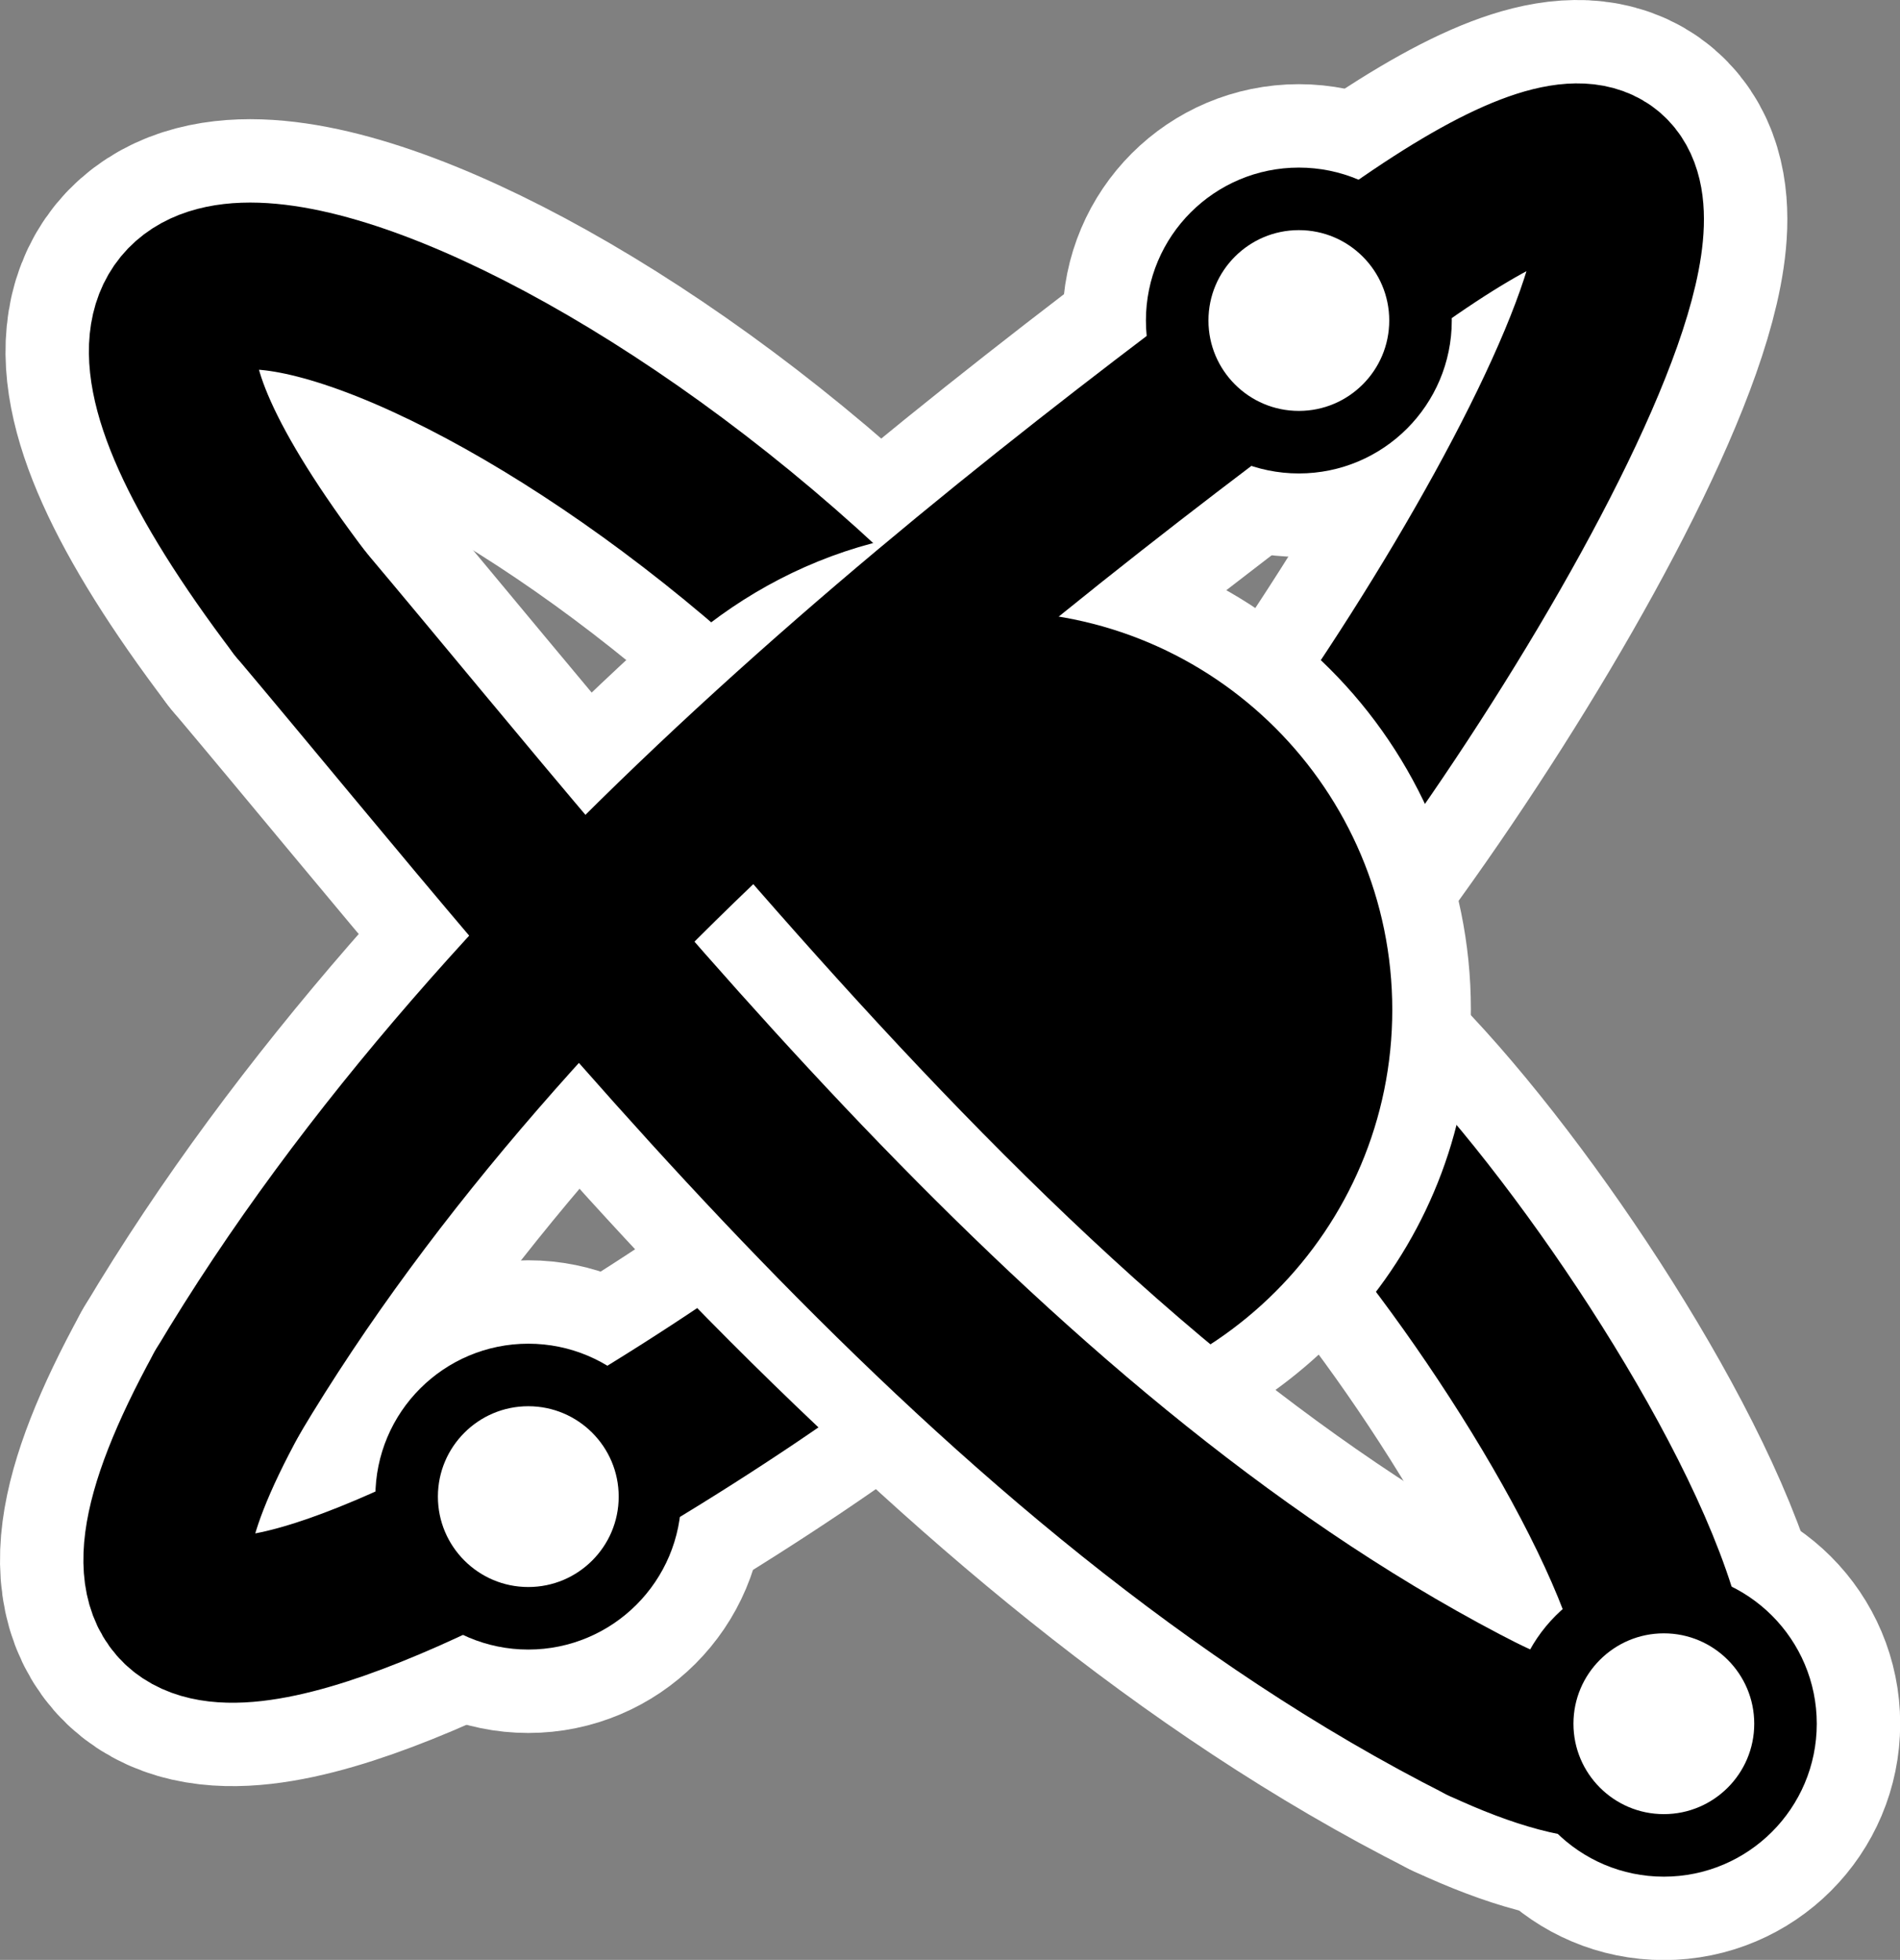
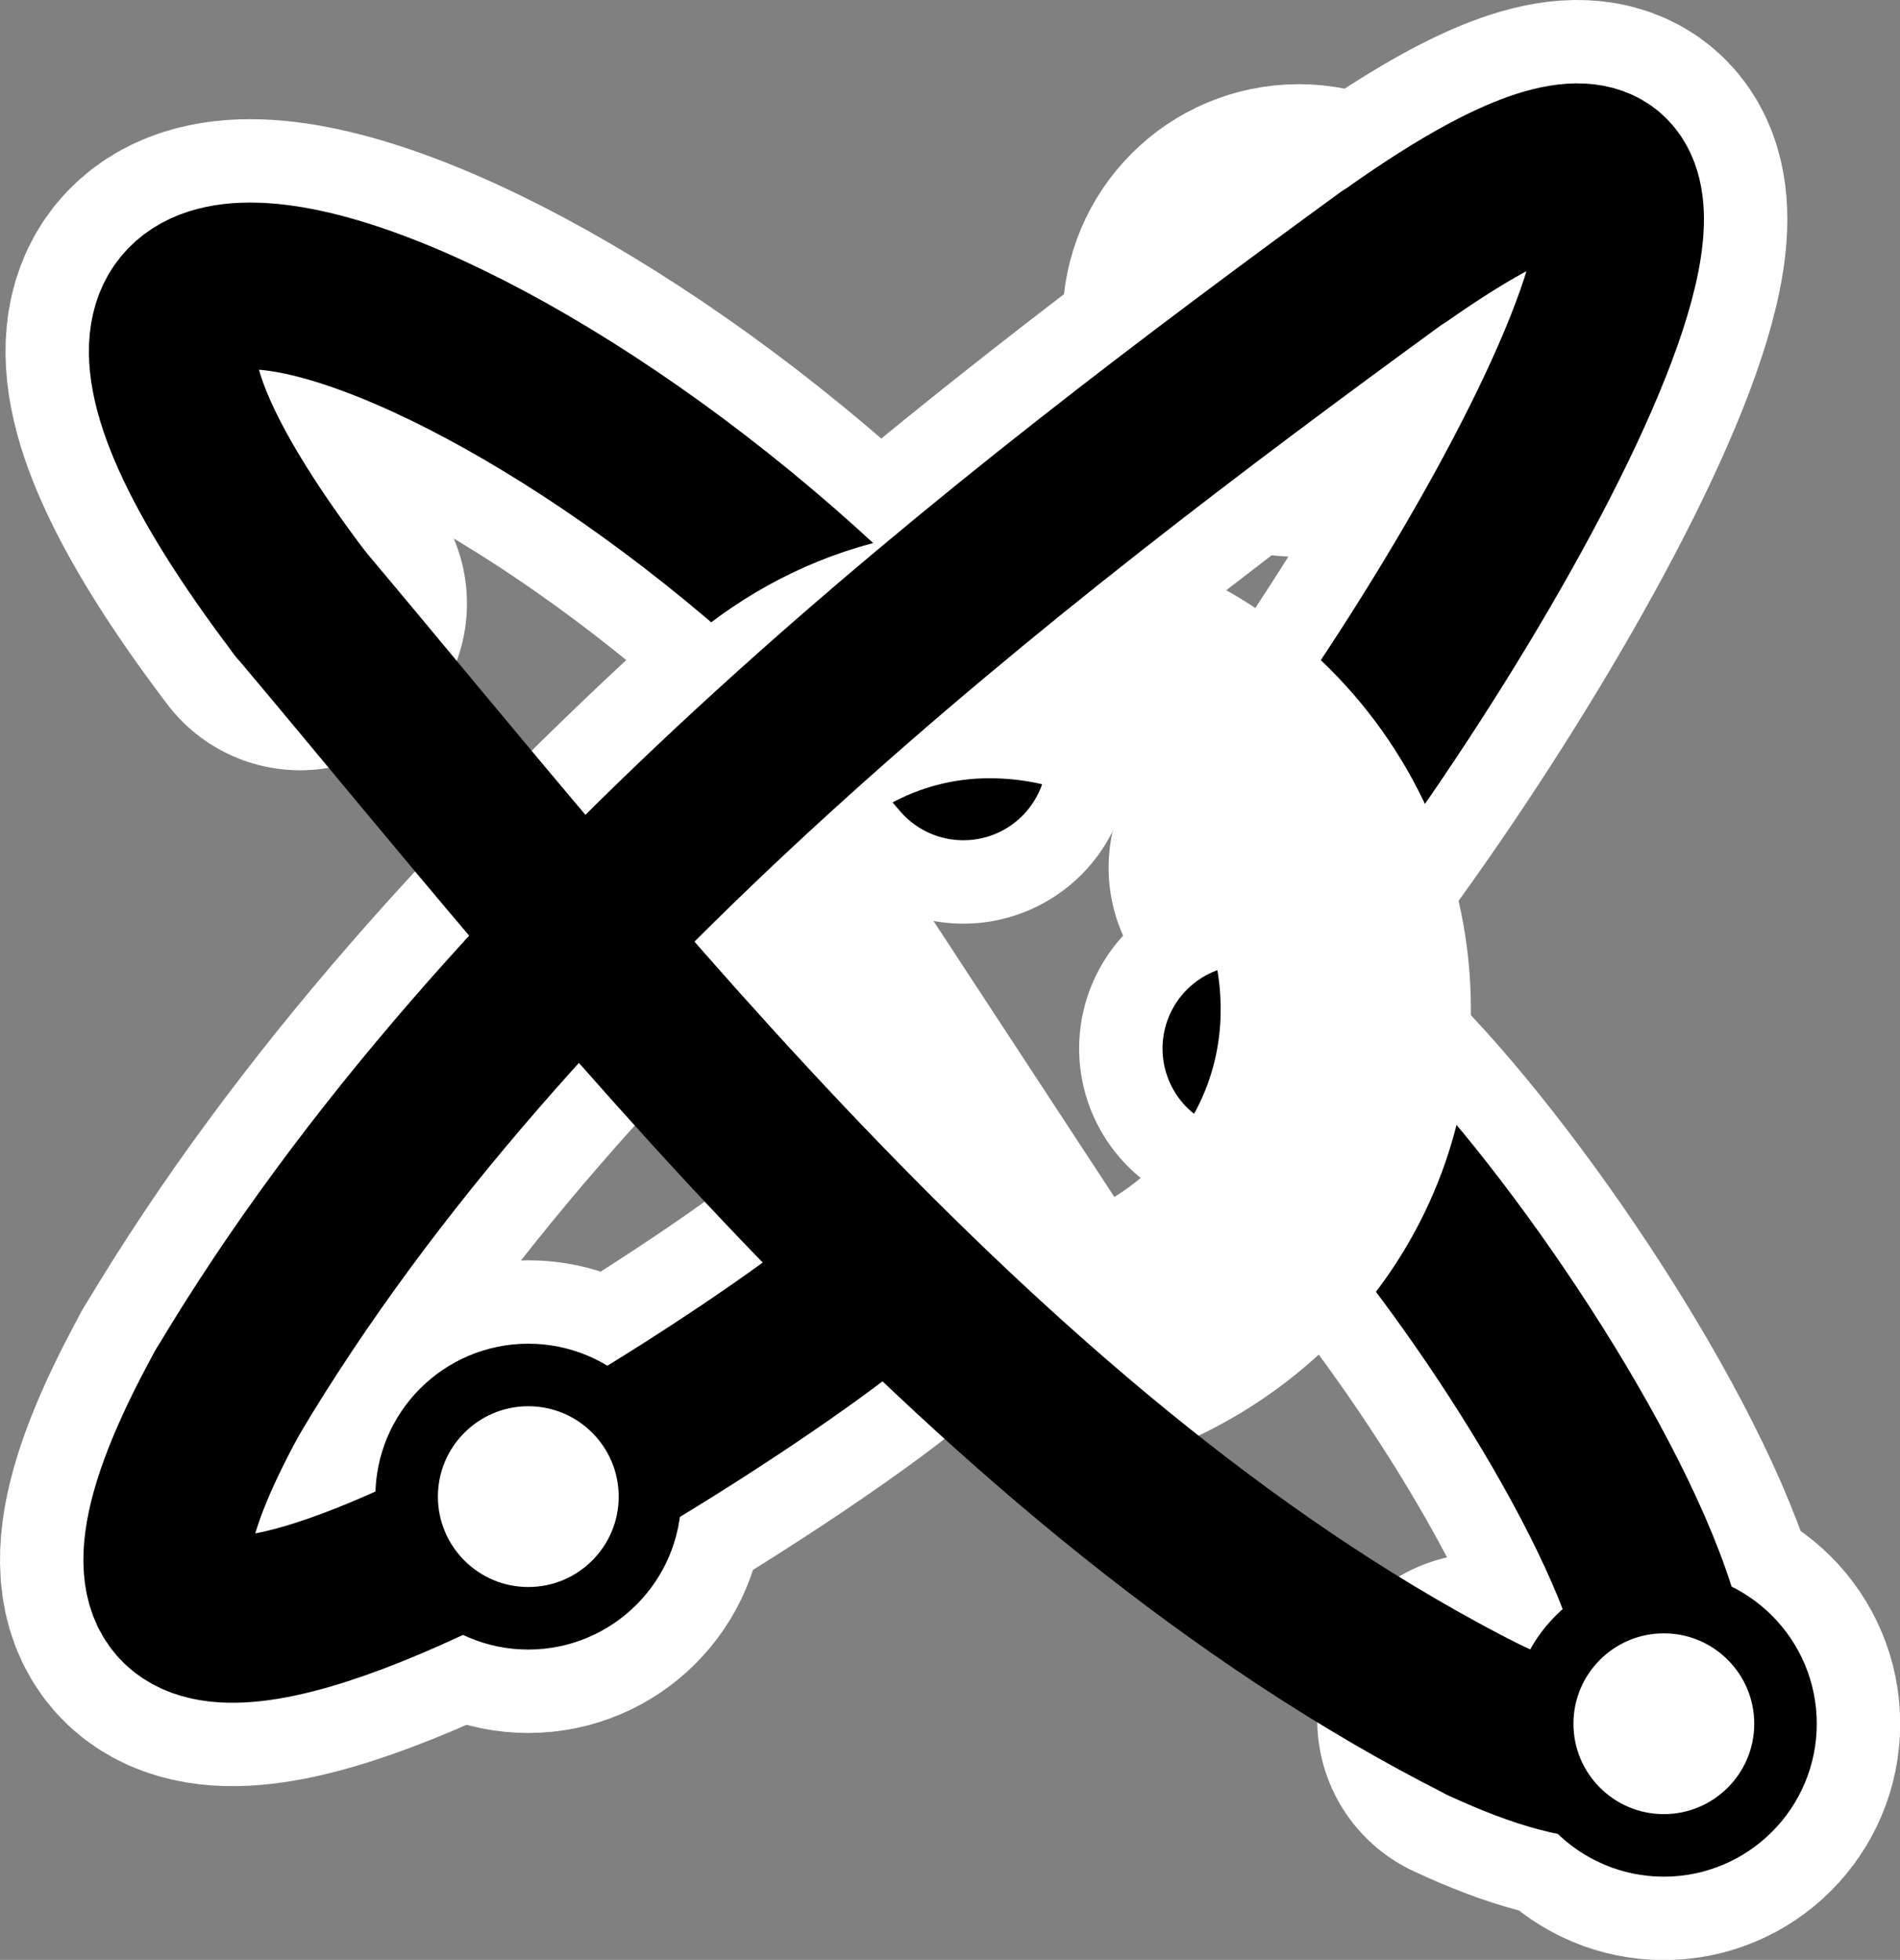
<svg xmlns="http://www.w3.org/2000/svg" xmlns:ns1="http://sodipodi.sourceforge.net/DTD/sodipodi-0.dtd" xmlns:ns2="http://www.inkscape.org/namespaces/inkscape" id="svg1" ns1:docname="_svgclean2.svg" ns2:export-ydpi="72.000000" ns2:export-filename="/home/danny/work/atom/bootsplash-1024x768.png" viewBox="0 0 56.956 58.753" ns1:version="0.32" ns2:export-xdpi="72.000000" version="1.1" ns2:version="0.48.3.1 r9886">
  <rect x="0" y="0" width="56.956" height="58.753" fill="#808080" stroke="none" />
  <ns1:namedview id="base" bordercolor="#666666" ns2:pageshadow="2" ns2:window-y="0" pagecolor="#ffffff" ns2:window-height="645" ns2:window-maximized="0" ns2:zoom="5.5808177" ns2:window-x="0" showgrid="false" borderopacity="1.0" ns2:current-layer="svg1" ns2:cx="41.007678" ns2:cy="-976.44016" ns2:guide-bbox="true" ns2:window-width="674" ns2:pageopacity="0.0000000" showguides="true" />
  <g id="g3038" transform="matrix(.982 0 0 .982 -.841 -.674)">
    <g id="g1769">
      <path id="path1766" ns1:rx="3.8172281" ns1:ry="3.8172281" style="stroke-linejoin:round;stroke:#ffffff;stroke-width:7.196;fill:none" ns1:type="arc" d="m46.061 10.376c0 2.108-1.709 3.817-3.817 3.817s-3.817-1.709-3.817-3.817 1.709-3.817 3.817-3.817 3.817 1.709 3.817 3.817z" transform="matrix(.973 0 0 .973 -.598 .375)" ns1:cy="10.376034" ns1:cx="42.243992" ns1:stroke-cmyk="(0.0000000 0.0000000 0.0000000 0.50000000)" />
      <path id="path1767" ns1:rx="3.8172281" ns1:ry="3.8172281" style="stroke-linejoin:round;stroke:#ffffff;stroke-width:7.196;fill:none" ns1:type="arc" d="m46.061 10.376c0 2.108-1.709 3.817-3.817 3.817s-3.817-1.709-3.817-3.817 1.709-3.817 3.817-3.817 3.817 1.709 3.817 3.817z" transform="matrix(.973 0 0 .973 -24.12 36.278)" ns1:cy="10.376034" ns1:cx="42.243992" ns1:stroke-cmyk="(0.0000000 0.0000000 0.0000000 0.50000000)" />
      <path id="path1768" ns1:rx="3.8172281" ns1:ry="3.8172281" style="stroke-linejoin:round;stroke:#ffffff;stroke-width:7.196;fill:none" ns1:type="arc" d="m46.061 10.376c0 2.108-1.709 3.817-3.817 3.817s-3.817-1.709-3.817-3.817 1.709-3.817 3.817-3.817 3.817 1.709 3.817 3.817z" transform="matrix(.973 0 0 .973 10.544 43.211)" ns1:cy="10.376034" ns1:cx="42.243992" ns1:stroke-cmyk="(0.0000000 0.0000000 0.0000000 0.50000000)" />
    </g>
    <path id="path1757" style="stroke-linejoin:round;stroke:#ffffff;stroke-width:10.183;stroke-linecap:round;fill:none" d="m114.79 27.174c7.99-10.386 17.06-28.078 3.81-18.782m-35.8 34.798c-8.852 16.132 16.755-0.603 19.48-3.201" ns1:nodetypes="cccc" transform="translate(-75)" ns2:connector-curvature="0" ns1:stroke-cmyk="(0.0000000 0.0000000 0.0000000 0.20000000)" />
    <path id="path1759" style="stroke-linejoin:round;stroke:#ffffff;stroke-width:10.183;stroke-linecap:round;fill:none" d="m118.25 8.629c-11.45 8.356-26.867 20.142-35.45 34.561" ns1:nodetypes="cc" transform="translate(-75)" ns2:connector-curvature="0" ns1:stroke-cmyk="(0.0000000 0.0000000 0.0000000 0.20000000)" />
-     <path id="path1760" style="stroke-linejoin:round;stroke:#ffffff;stroke-width:10.183;stroke-linecap:round;fill:none" d="m10.019 19.109c9.13 10.843 21.16 26.523 36.14 34.084" ns1:nodetypes="cc" ns2:connector-curvature="0" ns1:stroke-cmyk="(0.0000000 0.0000000 0.0000000 0.20000000)" />
    <path id="path1758" style="stroke-linejoin:round;stroke:#ffffff;stroke-width:10.183;stroke-linecap:round;fill:none" d="m30.264 23.791c-12.444-14.675-32.702-21.127-20.245-4.682m36.14 34.084c14.299 6.666-2.879-19.402-7.269-20.498" ns1:nodetypes="cccc" ns2:connector-curvature="0" ns1:stroke-cmyk="(0.0000000 0.0000000 0.0000000 0.20000000)" />
    <path id="path858" style="stroke-linejoin:round;stroke:#000000;stroke-width:5.092;stroke-linecap:round;fill:none" d="m30.264 23.791c-12.444-14.675-32.702-21.127-20.245-4.682m36.14 34.084c14.299 6.666-2.879-19.402-7.269-20.498" ns1:nodetypes="cccc" ns2:connector-curvature="0" ns1:stroke-cmyk="(0.0000000 0.0000000 0.0000000 0.20000000)" />
    <path id="path859" style="stroke-linejoin:round;stroke:#000000;stroke-width:5.092;stroke-linecap:round;fill:none" d="m39.791 27.174c7.988-10.386 17.059-28.078 3.807-18.782m-35.798 34.798c-8.852 16.132 16.755-0.603 19.475-3.201" ns1:nodetypes="cccc" ns2:connector-curvature="0" ns1:stroke-cmyk="(0.0000000 0.0000000 0.0000000 0.20000000)" />
    <path id="path2414" style="stroke-linejoin:round;stroke:#ffffff;stroke-width:7.638;fill:none" ns2:connector-curvature="0" d="m31.062 20.625c-3.613 0-6.645 1.88-8.624 4.594l10.937 16.687c4.855-1.093 8.563-5.222 8.563-10.406 0-6.008-4.868-10.875-10.876-10.875z" />
-     <path id="path1785" ns2:connector-curvature="0" style="stroke-linejoin:round;fill-rule:evenodd;stroke:#000000;stroke-width:14.078;fill:#000000" transform="matrix(.181 0 0 .181 -102.57 9.204)" d="m799.19 123.26c0 33.23-26.96 60.19-60.19 60.19-33.22 0-60.18-26.96-60.18-60.19 0-33.218 26.96-60.181 60.18-60.181 33.23 0 60.19 26.963 60.19 60.181z" />
-     <path id="path1787" ns2:connector-curvature="0" ns1:nodetypes="ccccc" style="fill-rule:evenodd;fill:#ffffff" d="m18.219 21.062-8 6.126c5.496 6.643 12.103 14.26 19.812 20.843l8.188-5.964c-7.354-6.033-14.107-13.977-20-21.005z" />
    <path id="path874" style="stroke-linejoin:round;stroke:#000000;stroke-width:5.092;stroke-linecap:round;fill:none" d="m43.248 8.629c-11.45 8.356-26.865 20.142-35.448 34.561" ns1:nodetypes="cc" ns2:connector-curvature="0" ns1:stroke-cmyk="(0.0000000 0.0000000 0.0000000 0.20000000)" />
    <path id="path875" style="stroke-linejoin:round;stroke:#000000;stroke-width:5.092;stroke-linecap:round;fill:none" d="m10.019 19.109c9.13 10.843 21.16 26.523 36.14 34.084" ns1:nodetypes="cc" ns2:connector-curvature="0" ns1:stroke-cmyk="(0.0000000 0.0000000 0.0000000 0.20000000)" />
-     <path id="path961" ns2:connector-curvature="0" style="stroke-linejoin:round;fill-rule:evenodd;stroke:#000000;stroke-width:1.962;fill:#ffffff" transform="matrix(.973 0 0 .973 -.598 .375)" d="m46.061 10.376c0 2.107-1.71 3.817-3.817 3.817s-3.817-1.71-3.817-3.817c0-2.107 1.71-3.817 3.817-3.817s3.817 1.71 3.817 3.817z" />
    <path id="path837" ns2:connector-curvature="0" style="stroke-linejoin:round;fill-rule:evenodd;stroke:#000000;stroke-width:1.962;fill:#ffffff" transform="matrix(.973 0 0 .973 -24.12 36.278)" d="m46.061 10.376c0 2.107-1.71 3.817-3.817 3.817s-3.817-1.71-3.817-3.817c0-2.107 1.71-3.817 3.817-3.817s3.817 1.71 3.817 3.817z" />
-     <path id="path838" ns2:connector-curvature="0" style="stroke-linejoin:round;fill-rule:evenodd;stroke:#000000;stroke-width:1.962;fill:#ffffff" transform="matrix(.973 0 0 .973 10.544 43.211)" d="m46.061 10.376c0 2.107-1.71 3.817-3.817 3.817s-3.817-1.71-3.817-3.817c0-2.107 1.71-3.817 3.817-3.817s3.817 1.71 3.817 3.817z" />
+     <path id="path838" ns2:connector-curvature="0" style="stroke-linejoin:round;fill-rule:evenodd;stroke:#000000;stroke-width:1.962;fill:#ffffff" transform="matrix(.973 0 0 .973 10.544 43.211)" d="m46.061 10.376c0 2.107-1.71 3.817-3.817 3.817s-3.817-1.71-3.817-3.817c0-2.107 1.71-3.817 3.817-3.817s3.817 1.71 3.817 3.817" />
  </g>
</svg>